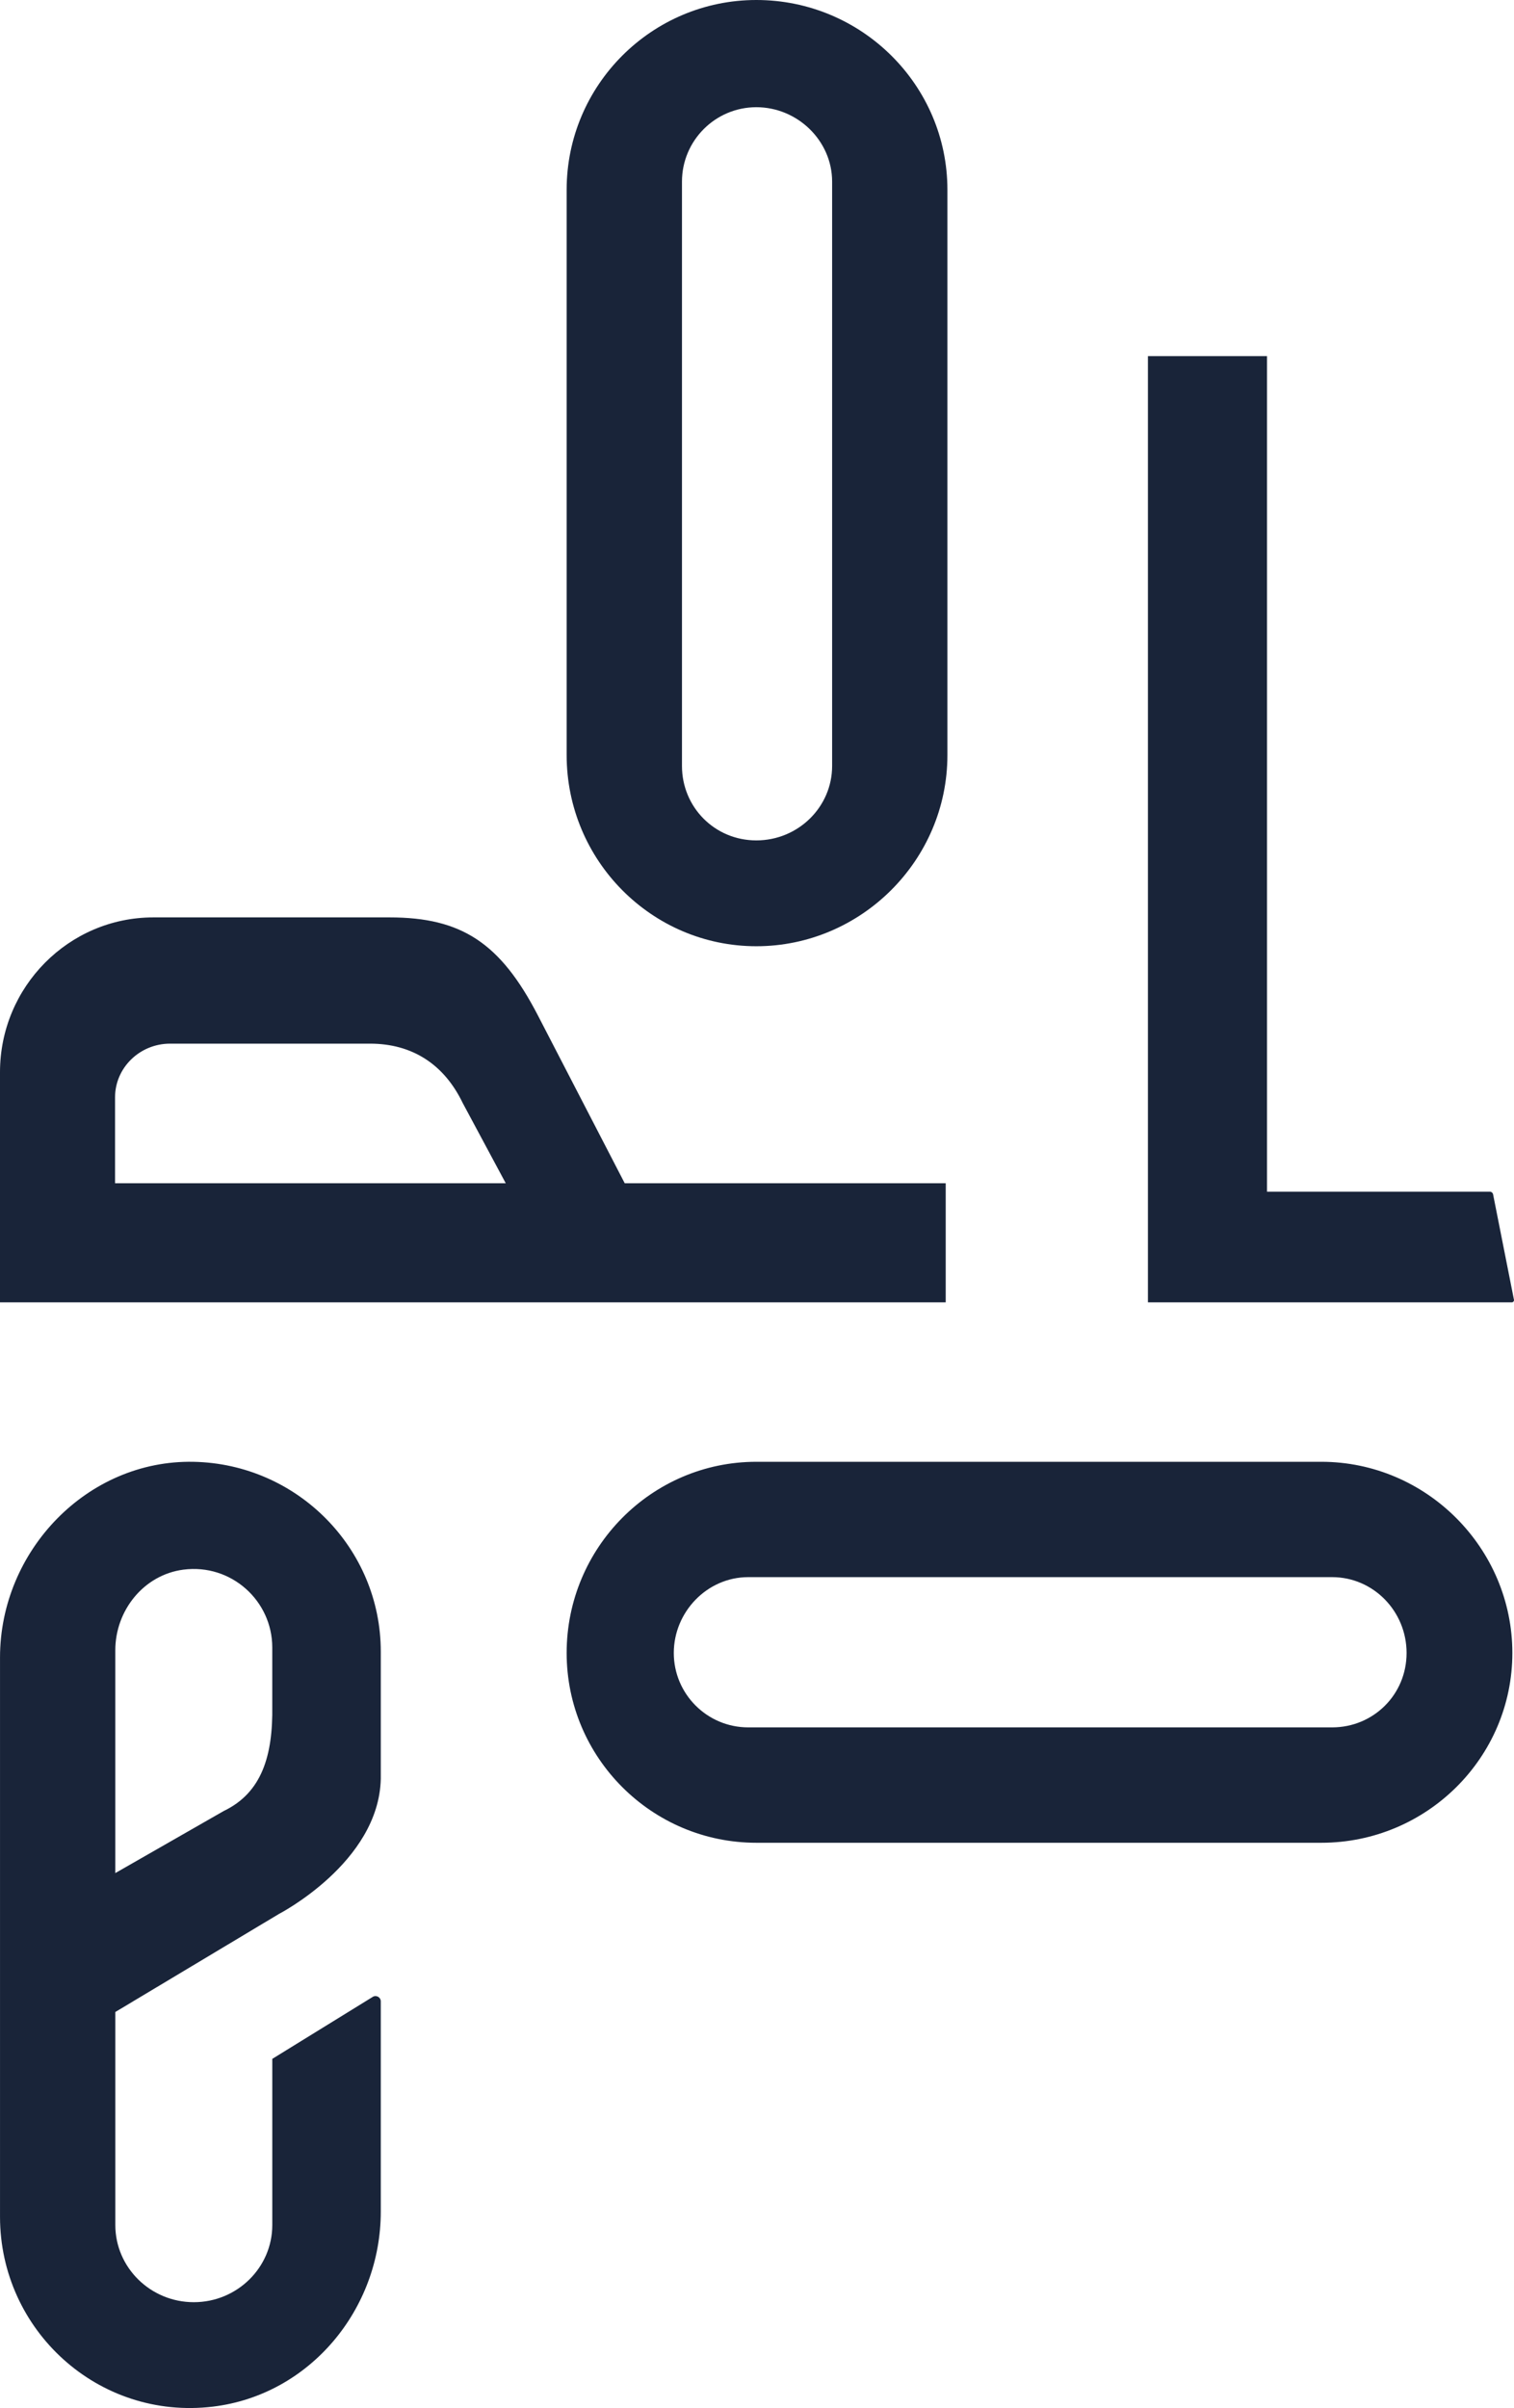
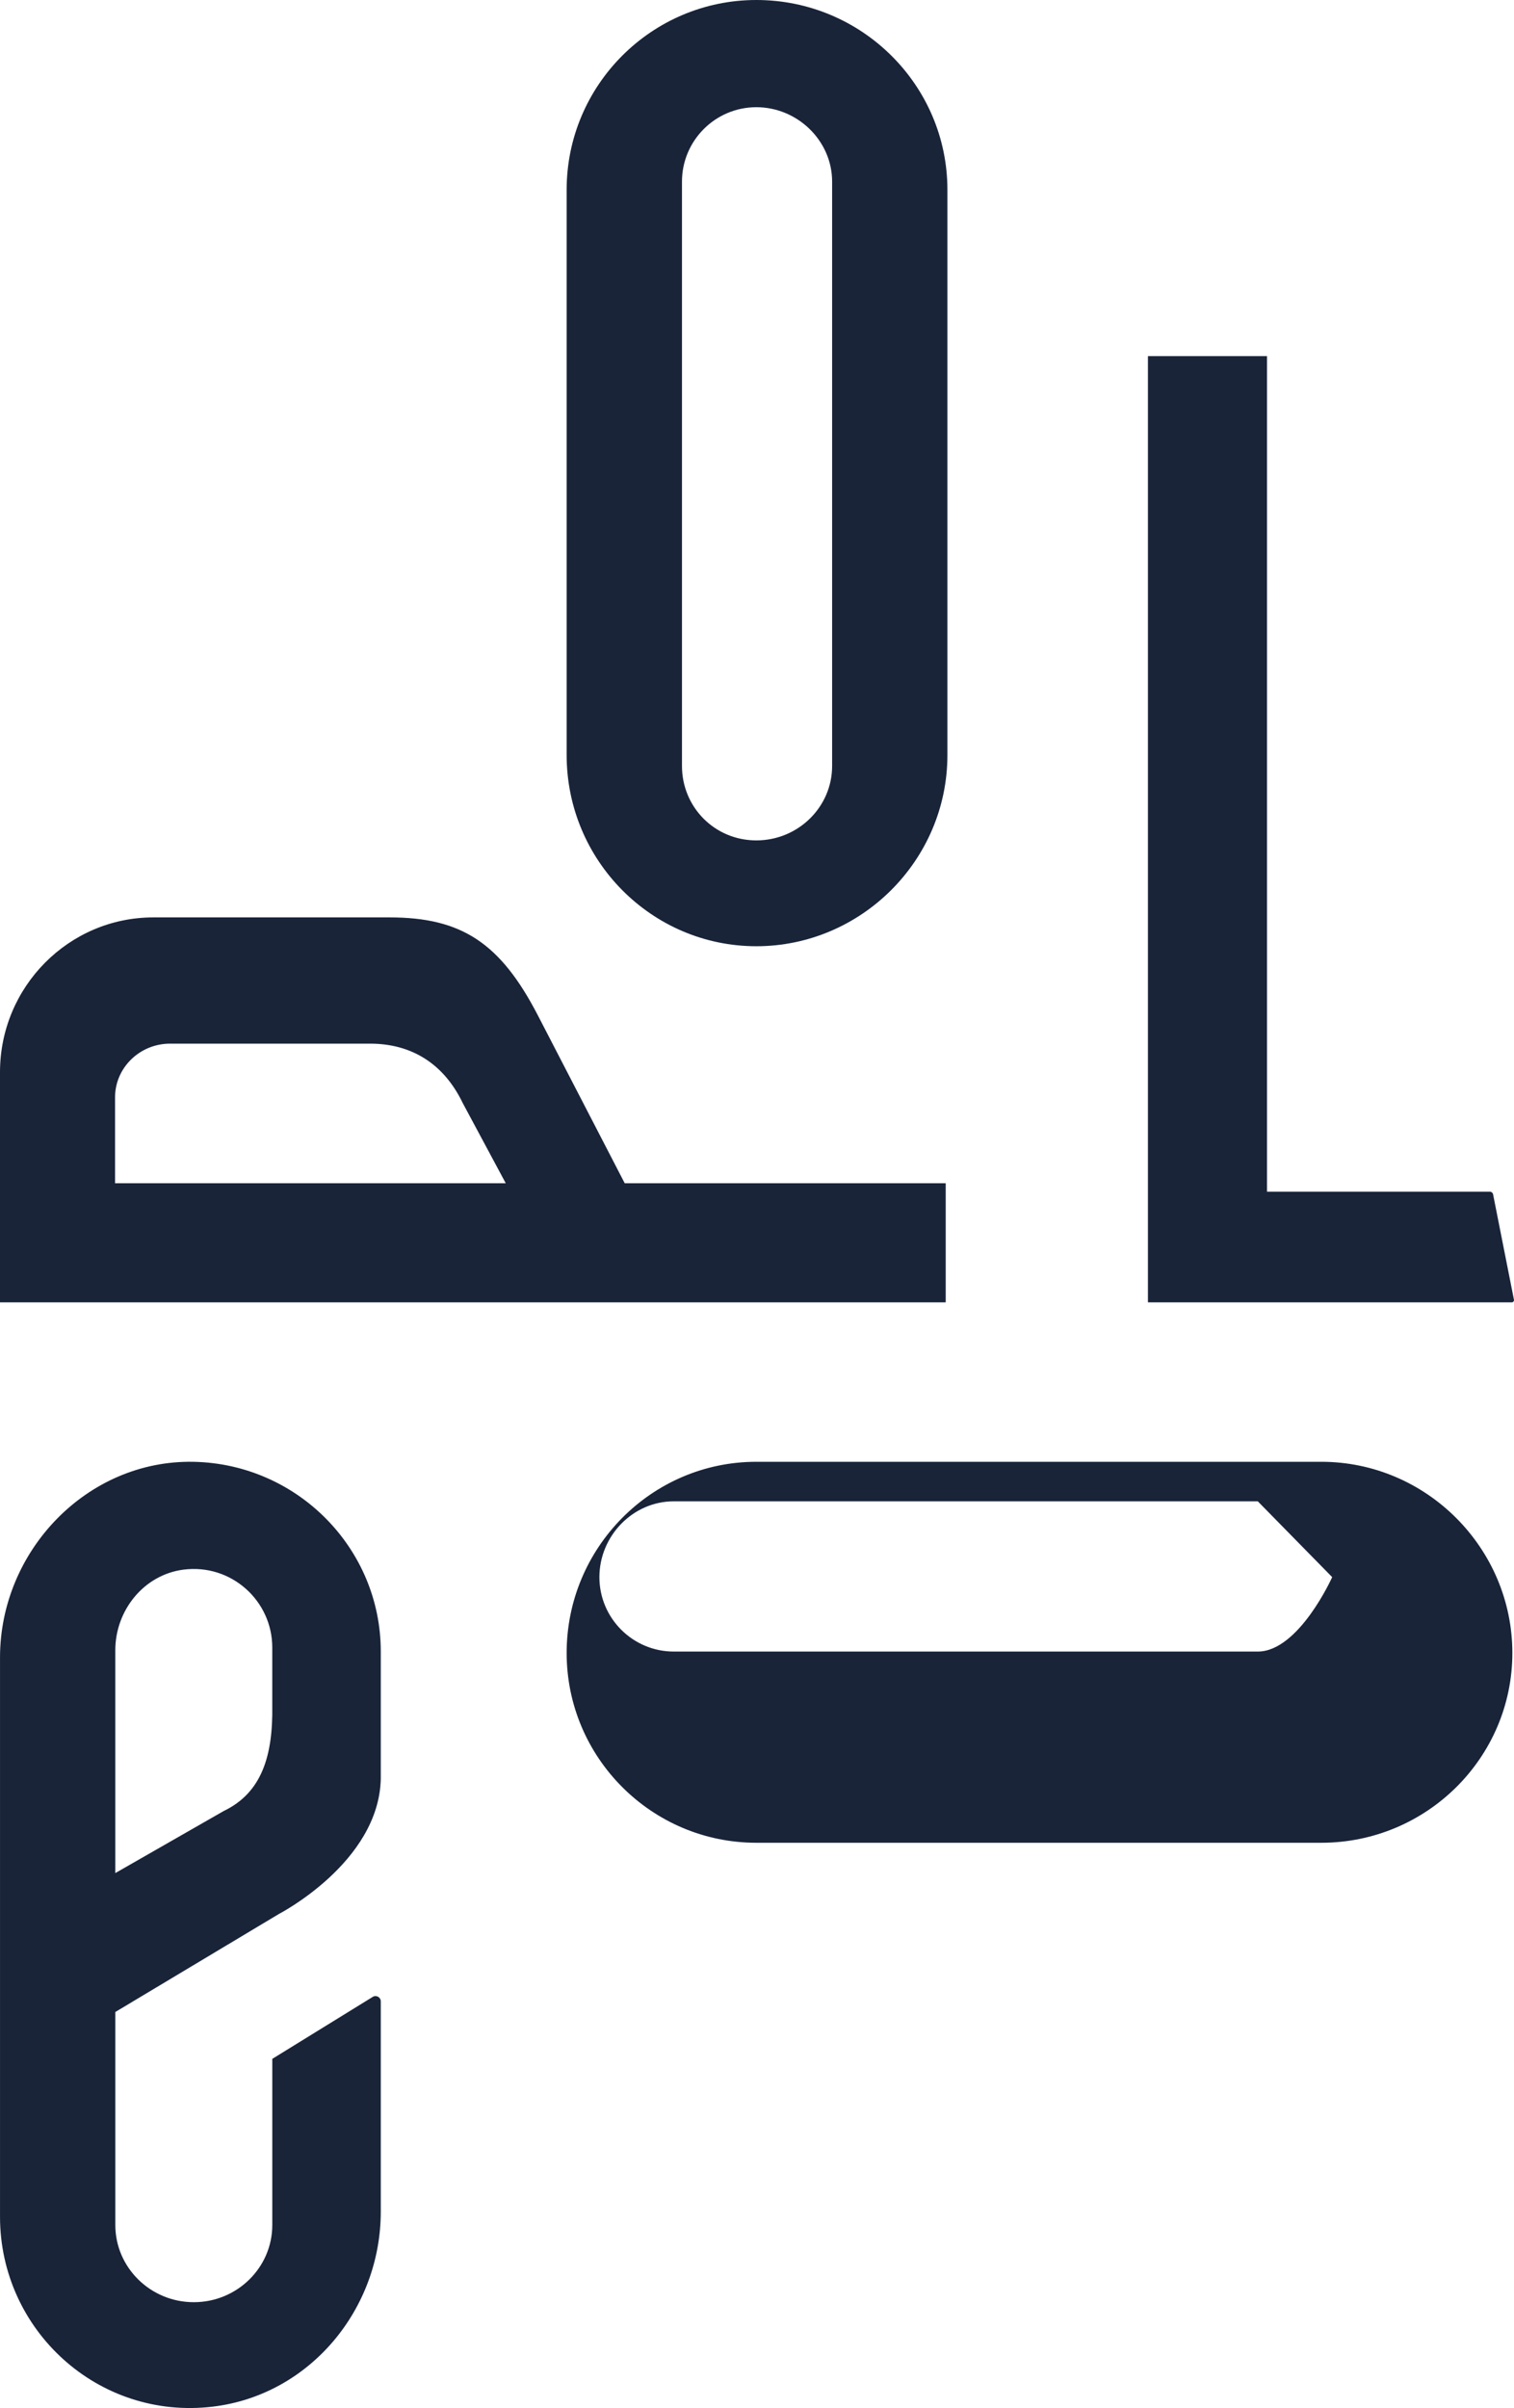
<svg xmlns="http://www.w3.org/2000/svg" id="Calque_2" data-name="Calque 2" viewBox="0 0 773.77 1230">
  <defs>
    <style>
      .cls-1 {
        fill: #192439;
      }
    </style>
  </defs>
  <g id="GLYPHE_1">
-     <path id="POLEO_glyphe1_CMJN_principal" class="cls-1" d="M142.43,977.7s51.22-26.33,52.18-69.08v-65.01c0-52.81-42.75-95.88-95.68-96.93-54.4-1.07-98.92,45.52-98.92,99.93v285.74c0,57.79,50.1,104.02,108.85,96.93,49.48-5.97,85.75-49.75,85.75-99.59v-107.41c0-2.11-2.32-3.4-4.11-2.29l-51.34,31.66v84.88c0,21.73-17.99,39.41-40.11,39.41s-40.11-17.68-40.11-39.41v-108.82s83.49-50,83.49-50ZM58.93,842.93c0-20.38,14.61-38.57,34.83-41.17,24.46-3.14,45.39,15.92,45.39,39.77v29.9c.37,25.32-5.31,44.26-24.8,53.61l-55.42,31.71v-113.82ZM386.55,0c-53.46,0-96.95,43.49-96.95,96.95v288.73c0,53.84,43.49,97.65,96.95,97.65s97.65-43.81,97.65-97.65V96.95c0-53.46-43.81-96.95-97.65-96.95ZM425.28,391.25c0,20.97-17.37,38.02-38.73,38.02s-38.01-17.05-38.01-38.02V92.78c0-20.97,17.05-38.02,38.01-38.02s38.73,17.05,38.73,38.02v298.47ZM289.6,844.32c0,53.46,43.49,96.95,96.95,96.95h288.73c53.84,0,97.65-43.49,97.65-96.95s-43.81-97.65-97.65-97.65h-288.73c-53.46,0-96.95,43.81-96.95,97.65ZM680.85,805.59c20.97,0,38.02,17.37,38.02,38.73s-17.05,38.01-38.02,38.01h-298.47c-20.97,0-38.02-17.05-38.02-38.01s17.05-38.73,38.02-38.73h298.47ZM763.09,610.1l10.65,53.77c.07.35,0,.67-.24.95-.23.28-.52.42-.89.42h-185.93V181.9h60.86v426.79h113.85c.83,0,1.54.59,1.71,1.4ZM0,547.65v117.59h483.33v-60.86h-164.06l-44.44-85.86c-19.14-36.86-38.94-49.92-75.69-49.92h-120.79c-43.2,0-78.35,35.46-78.35,79.05ZM189.14,533.09c21.45,0,37.81,10.49,47.35,30.33l21.98,40.96H58.8v-43.87c0-15.11,12.62-27.42,28.13-27.42h102.21Z" />
+     <path id="POLEO_glyphe1_CMJN_principal" class="cls-1" d="M142.43,977.7s51.22-26.33,52.18-69.08v-65.01c0-52.81-42.75-95.88-95.68-96.93-54.4-1.07-98.92,45.52-98.92,99.93v285.74c0,57.79,50.1,104.02,108.85,96.93,49.48-5.97,85.75-49.75,85.75-99.59v-107.41c0-2.11-2.32-3.4-4.11-2.29l-51.34,31.66v84.88c0,21.73-17.99,39.41-40.11,39.41s-40.11-17.68-40.11-39.41v-108.82s83.49-50,83.49-50ZM58.93,842.93c0-20.38,14.61-38.57,34.83-41.17,24.46-3.14,45.39,15.92,45.39,39.77v29.9c.37,25.32-5.31,44.26-24.8,53.61l-55.42,31.71v-113.82ZM386.55,0c-53.46,0-96.95,43.49-96.95,96.95v288.73c0,53.84,43.49,97.65,96.95,97.65s97.65-43.81,97.65-97.65V96.95c0-53.46-43.81-96.95-97.65-96.95ZM425.28,391.25c0,20.97-17.37,38.02-38.73,38.02s-38.01-17.05-38.01-38.02V92.78c0-20.97,17.05-38.02,38.01-38.02s38.73,17.05,38.73,38.02v298.47ZM289.6,844.32c0,53.46,43.49,96.95,96.95,96.95h288.73c53.84,0,97.65-43.49,97.65-96.95s-43.81-97.65-97.65-97.65h-288.73c-53.46,0-96.95,43.81-96.95,97.65ZM680.85,805.59s-17.05,38.01-38.02,38.01h-298.47c-20.97,0-38.02-17.05-38.02-38.01s17.05-38.73,38.02-38.73h298.47ZM763.09,610.1l10.65,53.77c.07.35,0,.67-.24.95-.23.28-.52.42-.89.42h-185.93V181.9h60.86v426.79h113.85c.83,0,1.54.59,1.71,1.4ZM0,547.65v117.59h483.33v-60.86h-164.06l-44.44-85.86c-19.14-36.86-38.94-49.92-75.69-49.92h-120.79c-43.2,0-78.35,35.46-78.35,79.05ZM189.14,533.09c21.45,0,37.81,10.49,47.35,30.33l21.98,40.96H58.8v-43.87c0-15.11,12.62-27.42,28.13-27.42h102.21Z" />
  </g>
</svg>